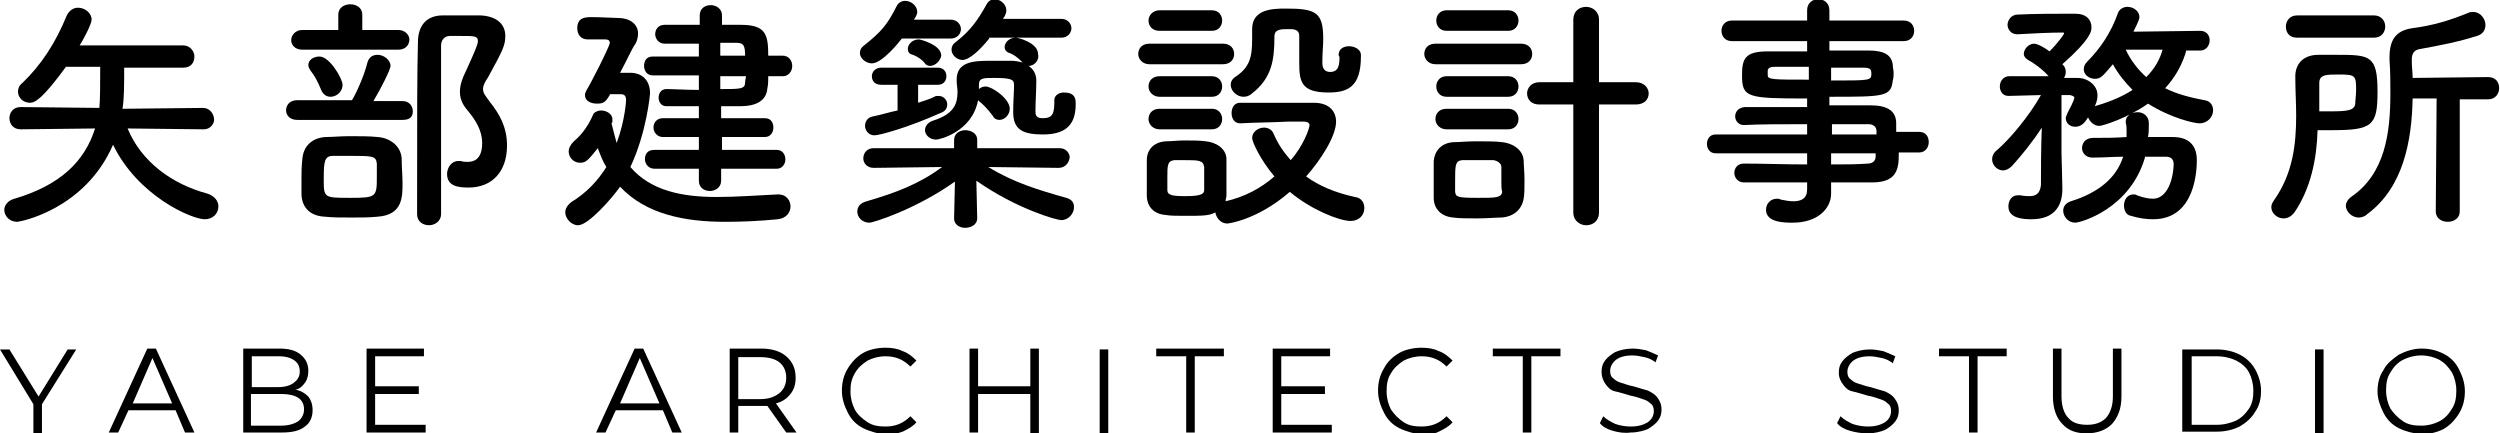
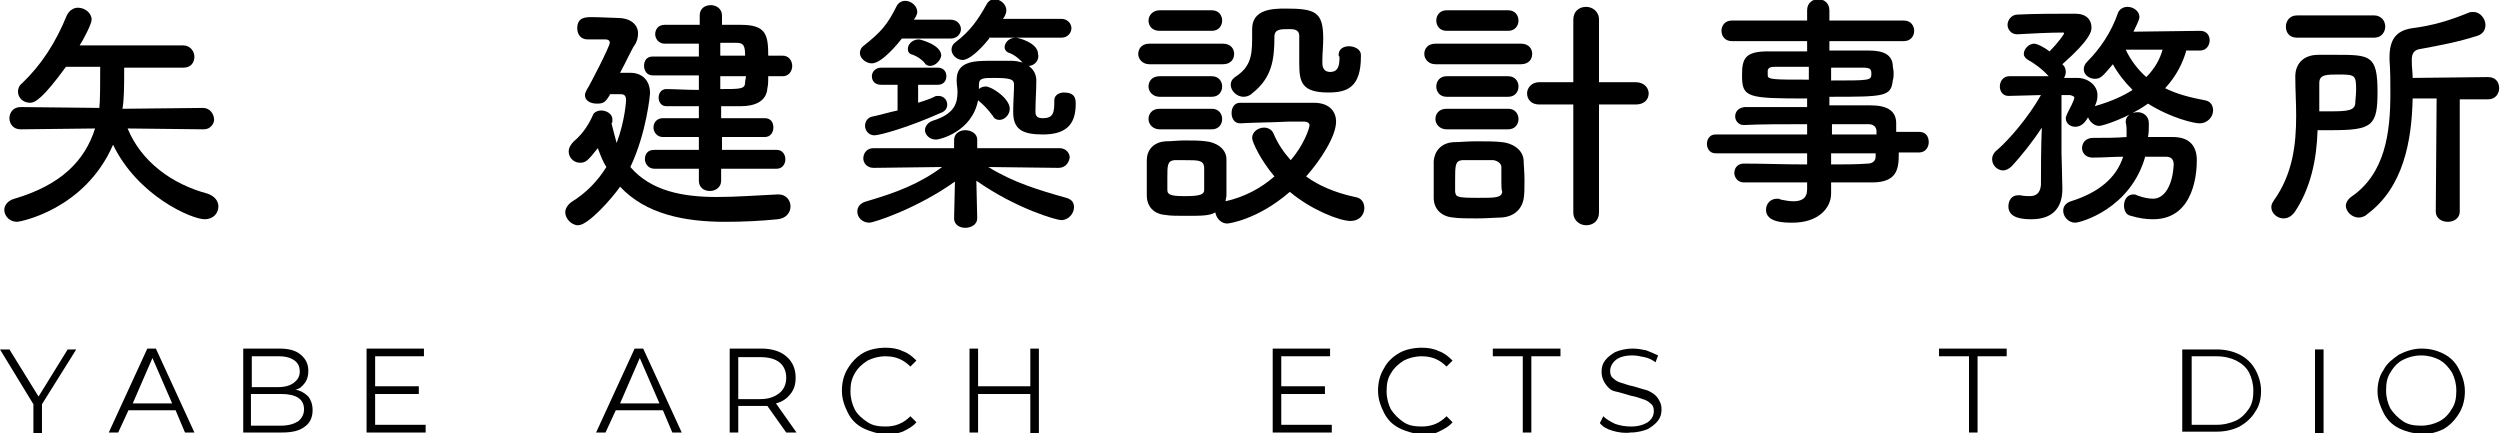
<svg xmlns="http://www.w3.org/2000/svg" version="1.1" id="レイヤー_1" x="0px" y="0px" viewBox="0 0 291.9 50.6" style="enable-background:new 0 0 291.9 50.6;" xml:space="preserve">
  <g>
    <path d="M23.8,15.1L14.9,15c1.6,3.9,5.2,6.5,9.3,7.6c0.9,0.3,1.3,0.9,1.3,1.5c0,0.8-0.6,1.5-1.6,1.5c-1.5,0-7.8-2.7-10.7-8.7   C9.9,24.5,2.3,25.9,2,25.9c-0.9,0-1.5-0.7-1.5-1.4c0-0.5,0.4-1.1,1.2-1.3c5.4-1.6,8.2-4.4,9.4-8.2l-8.7,0.1h0   c-0.9,0-1.3-0.7-1.3-1.3s0.4-1.3,1.3-1.3l9.2,0.1c0.1-0.8,0.1-3.1,0.1-4.8h-4c-2.7,3.7-3.6,4.2-4.2,4.2c-0.8,0-1.4-0.6-1.4-1.3   c0-0.3,0.1-0.7,0.5-1c2.2-2.1,3.9-4.7,5.2-7.9c0.3-0.6,0.8-0.9,1.3-0.9c0.8,0,1.6,0.6,1.6,1.4c0,0.5-1,2.4-1.4,3l12.1,0   c0.8,0,1.3,0.7,1.3,1.3c0,0.7-0.4,1.3-1.3,1.3h-6.9c0,1.9,0,3.7-0.2,4.8l9.4-0.1c0.8,0,1.3,0.7,1.3,1.4   C25,14.4,24.6,15.1,23.8,15.1L23.8,15.1z" />
-     <path d="M34.7,14c-0.9,0-1.3-0.6-1.3-1.1c0-0.6,0.4-1.2,1.3-1.2h6.4c0.6-1,1.5-3.1,1.8-4.4c0.2-0.7,0.7-0.9,1.2-0.9   c0.7,0,1.5,0.6,1.5,1.3c0,0.4-1.1,2.6-2,4.1H47c0.8,0,1.2,0.6,1.2,1.2S47.9,14,47,14H34.7z M35.3,5.8c-0.9,0-1.3-0.6-1.3-1.1   c0-0.6,0.5-1.2,1.3-1.2h4.2l0-1.8v0c0-0.8,0.7-1.2,1.4-1.2c0.7,0,1.4,0.4,1.4,1.2v0l0,1.8h4.2c0.8,0,1.3,0.6,1.3,1.1   c0,0.6-0.4,1.2-1.3,1.2H35.3z M41.1,25.4c-1.2,0-2.3,0-3.2-0.1c-1.9-0.1-2.7-1.3-2.7-2.7c0-0.6,0-1.1,0-1.6c0-0.8,0-1.5,0.1-2.4   c0.1-1.5,1.1-2.5,2.7-2.6c0.8,0,1.8-0.1,2.8-0.1c1.2,0,2.4,0,3.3,0.1c1.4,0.1,2.7,1,2.8,2.5c0,1,0.1,2,0.1,2.9c0,1.6,0,3.7-2.9,3.9   C43.1,25.4,42.1,25.4,41.1,25.4z M37.5,10.5c-0.4-1-0.8-1.7-1.2-2.2C36.1,8,36,7.8,36,7.6c0-0.6,0.6-1,1.3-1c1.2,0,2.7,2.6,2.7,3.3   c0,0.8-0.7,1.4-1.4,1.4C38.1,11.3,37.7,11,37.5,10.5z M44,19.1c-0.1-0.9-0.5-0.9-3.1-0.9c-0.8,0-1.5,0-2,0c-1,0-1.1,0.6-1.1,2.7   c0,2.2,0,2.2,3.1,2.2c3.1,0,3.1-0.1,3.1-2.6C44,20.1,44,19.6,44,19.1z M52.2,20.3c0-0.7,0.5-1.5,1.3-1.5c0.1,0,0.2,0,0.3,0   c0.3,0.1,0.6,0.1,0.8,0.1c0.5,0,1.7-0.1,1.7-2.2c0-1.4-0.7-2.6-1.7-3.8c-0.7-0.8-0.9-1.5-0.9-2.2c0-0.8,0.3-1.6,0.7-2.4   c1-2.2,1.4-3.1,1.4-3.5c0-0.6-0.4-0.6-2-0.6c-0.5,0-0.9,0-1.3,0c-0.6,0-1,0.5-1,1.1c0,1.7,0,3.5,0,5.3c0,3.9,0,7.9,0,12   c0,0.8,0,1.6,0,2.4c0,0.8-0.7,1.3-1.4,1.3c-0.7,0-1.4-0.4-1.4-1.3c0-12.4,0-16.3,0.1-20.1c0-1.9,1-3.1,2.9-3.1c0.8,0,1.6,0,2.5,0   c0.6,0,1.3,0,1.9,0c2,0.1,2.9,1.1,2.9,2.4c0,1.1-0.3,1.7-2,4.8c-0.4,0.6-0.6,1-0.6,1.4c0,0.5,0.3,0.8,0.8,1.5c1.1,1.4,2,2.9,2,5.1   c0,3-1.7,4.9-4.5,4.9C53.4,21.9,52.2,21.7,52.2,20.3z" />
    <path d="M71.2,11.1c-0.5,0.8-0.7,1-1.5,1c-0.7,0-1.4-0.3-1.4-1c0-0.2,0.1-0.4,0.2-0.6c0.4-0.6,2.7-5.1,2.7-5.5   c0-0.4-0.4-0.4-0.6-0.4h-2c-0.8,0-1.2-0.6-1.2-1.3c0-1.3,1-1.3,1.7-1.3c1.1,0,2.5,0.1,3.1,0.1c1.3,0,2.3,0.7,2.3,1.8   c0,0.4-0.1,1-0.5,1.5c-0.3,0.5-0.9,1.8-1.6,3.1h1.1c0,0,0.1,0,0.1,0c1.3,0,2.3,0.8,2.3,2.4c0,0.1-0.4,4.6-2.3,8.6   c2.4,2.8,6.1,3.5,10.1,3.5c2.4,0,4.8-0.2,7.1-0.3c0,0,0.1,0,0.1,0c0.9,0,1.4,0.7,1.4,1.4c0,0.7-0.5,1.4-1.5,1.5   c-2,0.2-4.1,0.3-6.1,0.3c-4.8,0-9.3-0.9-12.3-4.1c-0.9,1.3-3.7,4.5-4.9,4.5c-0.8,0-1.5-0.8-1.5-1.5c0-0.4,0.2-0.8,0.7-1.2   c1.8-1.1,3.1-2.5,4.1-4.1c-0.4-0.6-0.7-1.4-1-2.2c-1.2,1.5-1.4,1.7-2.1,1.7c-0.7,0-1.3-0.6-1.3-1.3c0-0.4,0.2-0.8,0.6-1.2   c1.1-0.9,1.8-2.1,2.2-3c0.1-0.4,0.6-0.6,1-0.6c0.6,0,1.3,0.4,1.3,1c0,0.1,0,0.2,0,0.3c0,0.1,0,0.1-0.1,0.2c0.2,0.8,0.4,1.6,0.6,2.3   c1-2.7,1.1-5,1.1-5c0-0.6-0.3-0.7-0.6-0.7H71.2z M84.2,19.7v1.4c0,0.8-0.7,1.2-1.3,1.2c-0.7,0-1.3-0.4-1.3-1.2l0-1.4h-5.2   c-0.7,0-1.1-0.6-1.1-1.1c0-0.6,0.3-1.1,1.1-1.1h5.2l0-1.5h-4.2c-0.7,0-1.1-0.6-1.1-1.1c0-0.6,0.4-1.1,1.1-1.1h4.2v-1.4   c-1.5,0-3,0-3.8,0c-0.6,0-0.9-0.5-0.9-1s0.3-1,0.9-1h0c0.9,0,2.3,0.1,3.8,0.1V8.8h-5.4c-0.7,0-1-0.6-1-1.1c0-0.6,0.3-1.1,1-1.1h5.4   l0-1.5h-4h0c-0.7,0-1.1-0.6-1.1-1.1s0.3-1.1,1.1-1.1h4.1l0-1.1c0-0.8,0.6-1.2,1.3-1.2c0.6,0,1.3,0.4,1.3,1.2v1.1h2.2   c2.9,0,3.2,1.1,3.2,3.6h1.7c0.7,0,1.1,0.6,1.1,1.2c0,0.6-0.4,1.2-1.1,1.2h-1.7c0,0.5,0,1-0.1,1.4c-0.1,1.5-1.4,2.1-3.1,2.1   c-0.6,0-1.4,0-2.3,0v1.4h5.1c0.7,0,1,0.5,1,1.1c0,0.5-0.3,1.1-1,1.1h-5v1.5h6.4c0.7,0,1,0.6,1,1.1c0,0.6-0.4,1.1-1,1.1H84.2z    M84.1,8.8v1.6c2.4,0,2.9,0,2.9-0.8c0-0.2,0.1-0.5,0.1-0.7H84.1z M84.1,5v1.5h2.9c0-1.2-0.2-1.5-1-1.5H84.1z" />
    <path d="M123.6,19.6l-8.2-0.1c2.9,1.8,5.9,2.7,9.1,3.6c0.7,0.2,0.9,0.6,0.9,1.1c0,0.7-0.6,1.5-1.5,1.5c-0.5,0-5.2-1.3-9.9-4.6   l0.1,4.4v0c0,0.7-0.7,1.1-1.4,1.1c-0.7,0-1.3-0.4-1.3-1.1v0l0.1-4.3c-4.5,3.2-9.5,4.8-10,4.8c-0.8,0-1.4-0.6-1.4-1.3   c0-0.5,0.3-1,1.1-1.2c3.4-1,6.1-2,8.8-4l-8,0.1h0c-0.8,0-1.2-0.6-1.2-1.1c0-0.6,0.4-1.2,1.2-1.2l9.4,0l0-0.9c0-1,0.9-1.2,1.3-1.2   c0.7,0,1.4,0.4,1.4,1.1c0,0,0,0,0,0.1l0,0.9l9.6,0c0.8,0,1.2,0.6,1.2,1.1C124.8,19,124.4,19.6,123.6,19.6L123.6,19.6z M105.3,4.5   c-0.3,0.4-2.3,2.9-3.5,2.9c-0.7,0-1.4-0.6-1.4-1.2c0-0.3,0.1-0.6,0.5-0.9c2-1.6,2.7-2.4,3.8-4.6c0.2-0.4,0.6-0.6,1-0.6   c0.7,0,1.4,0.6,1.4,1.3c0,0.2-0.1,0.4-0.2,0.6l-0.2,0.3h4.3c0.8,0,1.2,0.6,1.2,1.1s-0.4,1.1-1.2,1.1H105.3z M107.2,9.9V12   c0.6-0.2,1.3-0.4,1.9-0.7c0.1-0.1,0.3-0.1,0.5-0.1c0.6,0,1,0.5,1,1c0,0.4-0.2,0.8-0.8,1c-3.8,1.7-7.1,2.6-7.7,2.6   c-0.7,0-1.1-0.6-1.1-1.1c0-0.5,0.3-1,0.9-1.1c1-0.2,1.9-0.5,2.9-0.7V9.9h-1.9c-0.8,0-1.1-0.5-1.1-1c0-0.5,0.4-1,1.1-1h6.6   c0.7,0,1,0.5,1,1c0,0.5-0.3,1-1,1H107.2z M108.6,7.7c-0.2,0-0.5-0.1-0.6-0.3c-0.4-0.5-0.9-0.8-1.4-1C106.1,6.3,106,6,106,5.7   c0-0.5,0.5-1.1,1.3-1.1c0.1,0,2.6,0.6,2.6,1.9C109.8,7.1,109.2,7.7,108.6,7.7z M120.1,7.7c0.6,0.4,0.9,1,0.9,1.7   c0,1.2-0.1,2.4-0.1,3.6c0,0.3,0,0.8,0.8,0.8c0.9,0,1.4-0.2,1.4-1.7c0-0.1,0-0.2,0-0.3c0,0,0,0,0-0.1c0-0.6,0.6-0.9,1.1-0.9   c1.3,0,1.4,0.7,1.4,1.3c0,2-0.7,3.6-3.8,3.6c-2.3,0-3.5-0.5-3.5-2.6c0-1.2,0.1-2.4,0.1-3.2c0-0.6-0.3-0.8-2.3-0.8   c-1.3,0-1.8,0-1.8,0.8v0.5c0.2-0.2,0.5-0.3,0.8-0.3c0.7,0,2.8,1.4,2.8,2.6c0,0.7-0.6,1.3-1.2,1.3c-0.3,0-0.6-0.1-0.8-0.5   c-0.6-0.8-1.2-1.4-1.6-1.7l-0.1-0.1c-0.7,3.7-4.5,4.6-4.9,4.6c-0.8,0-1.3-0.6-1.3-1.1c0-0.4,0.3-0.9,0.9-1.1   c2.6-0.8,2.9-2.1,2.9-3.4c0-0.4-0.1-0.8-0.1-1.3c0,0,0,0,0-0.1c0-2.1,2-2.2,3.8-2.2c0.9,0,1.7,0,2.6,0c0.5,0,0.9,0.1,1.3,0.2   l-0.1-0.1c-0.5-0.5-0.9-0.8-1.4-1c-0.4-0.1-0.6-0.4-0.6-0.7c0-0.5,0.5-1.1,1.3-1.1c0.3,0,2.6,0.6,2.6,1.9   C121.4,7.1,120.7,7.7,120.1,7.7L120.1,7.7z M115.5,4.5C114.3,6,113.1,7,112.4,7c-0.7,0-1.3-0.6-1.3-1.2c0-0.3,0.1-0.6,0.5-0.9   c1.7-1.3,2.6-2.6,3.6-4.4c0.2-0.4,0.6-0.6,0.9-0.6c0.7,0,1.4,0.6,1.4,1.3c0,0.1,0,0.5-0.4,1l6.8,0c0.8,0,1.2,0.6,1.2,1.1   s-0.4,1.1-1.2,1.1H115.5z" />
    <path d="M134.2,7.5c-0.8,0-1.3-0.6-1.3-1.2c0-0.6,0.4-1.2,1.3-1.2h8.6c0.9,0,1.3,0.6,1.3,1.2c0,0.6-0.4,1.2-1.3,1.2H134.2z    M144.8,14.4c-0.7,0-1-0.6-1-1.2c0-0.6,0.3-1.2,1-1.2c1.1,0,2.6,0,4.2,0s3.1,0,4.4,0c1.9,0,2.6,1.1,2.6,2.2c0,1.7-1.8,4.5-3.5,6.4   c1.5,1.1,3.4,1.9,5.7,2.4c0.8,0.1,1.1,0.7,1.1,1.3c0,0.8-0.6,1.5-1.6,1.5c-1.3,0-4.6-1.3-7.1-3.4c-3.8,3.3-7.2,3.7-7.3,3.7   c-0.8,0-1.3-0.7-1.4-1.3c-0.7,0.4-1.5,0.4-3.6,0.4c-0.8,0-1.7,0-2.2-0.1c-1.4-0.1-2.2-1-2.2-2.3c0-0.6,0-1.2,0-1.8   c0-0.8,0-1.6,0-2.3c0-1.1,0.7-2.1,2.2-2.2c0.7,0,1.4-0.1,2.2-0.1c0.9,0,1.8,0,2.5,0.1c1.1,0.1,2.4,0.8,2.4,2.1c0,0.7,0,1.4,0,2.1   s0,1.5,0,2.1c0,0.2-0.1,0.5-0.1,0.7c2.2-0.5,4.1-1.5,5.7-2.9c-1.6-1.9-2.6-4-2.6-4.5c0-0.7,0.7-1.2,1.4-1.2c0.4,0,0.9,0.2,1.1,0.7   c0.5,1.2,1.2,2.2,2,3.1c1.5-1.7,2.2-3.7,2.2-4.1c0-0.3-0.4-0.4-0.6-0.4c-0.6,0-1.2,0-1.9,0C148.5,14.3,146.5,14.3,144.8,14.4   L144.8,14.4z M135.4,3.6c-0.9,0-1.3-0.6-1.3-1.2c0-0.6,0.5-1.2,1.3-1.2h6.1c0.8,0,1.2,0.6,1.2,1.2c0,0.6-0.4,1.2-1.2,1.2H135.4z    M135.4,15.1c-0.8,0-1.3-0.6-1.3-1.2c0-0.6,0.4-1.2,1.3-1.2h6.1c0.8,0,1.2,0.6,1.2,1.2c0,0.6-0.4,1.2-1.2,1.2H135.4z M135.4,11.3   c-0.8,0-1.3-0.6-1.3-1.2c0-0.6,0.4-1.2,1.3-1.2h6.1c0.8,0,1.2,0.6,1.2,1.2c0,0.6-0.4,1.2-1.2,1.2H135.4z M140.6,20.8   c0-0.5,0-0.9,0-1.3c-0.1-0.8-0.7-0.8-2.2-0.8c-0.4,0-0.8,0-1.3,0c-0.8,0.1-0.8,0.6-0.8,2.1c0,0.5,0,0.9,0,1.4   c0,0.6,0.6,0.7,2.1,0.7c1.7,0,2.2-0.2,2.2-0.7C140.6,21.8,140.6,21.3,140.6,20.8z M156.3,6.4c0-0.7,0.6-1,1.2-1   c0.7,0,1.4,0.4,1.4,1c0,0.1,0,0.1,0,0.2c0,3.6-1.6,4.2-3.8,4.2c-3.1,0-3.4-1.2-3.4-3.4c0-1.1,0-2.3,0-3.2c0-0.8-0.7-0.8-1.2-0.8   c-1,0-1.7,0-1.7,0.9c0,2.7-0.3,4.8-2.6,6.6c-0.3,0.3-0.7,0.4-1,0.4c-0.8,0-1.5-0.7-1.5-1.4c0-0.3,0.1-0.6,0.5-0.9   c1.7-1.1,2-2.3,2-4.4c0-0.3,0-0.7,0-1.1c0,0,0,0,0-0.1c0-2.3,2.3-2.4,3.9-2.4c3.5,0,4.4,0.4,4.4,3.5c0,0.9-0.1,1.7-0.1,2.5   c0,0.1,0,0.3,0,0.4c0,0.6,0.3,1,0.9,1c1,0,1.1-0.8,1.1-1.8C156.3,6.6,156.3,6.5,156.3,6.4L156.3,6.4z" />
    <path d="M167.6,7.5c-0.8,0-1.3-0.6-1.3-1.2c0-0.6,0.4-1.2,1.3-1.2h10c0.9,0,1.3,0.6,1.3,1.2c0,0.6-0.4,1.2-1.3,1.2H167.6z    M175.3,25.4c-0.6,0-1.7,0.1-2.8,0.1s-2.2,0-2.8-0.1c-1.4-0.1-2.3-1-2.3-2.3c0-0.6,0-1.6,0-2.5c0-0.7,0-1.4,0-1.8   c0.1-1.1,0.8-2.1,2.3-2.2c0.7,0,1.6-0.1,2.6-0.1c1.2,0,2.4,0,3.1,0.1c1.1,0.1,2.4,0.8,2.5,2.1c0,0.5,0.1,1.4,0.1,2.3   c0,0.9,0,1.7-0.1,2.2C177.7,24.4,176.8,25.3,175.3,25.4z M168.9,3.6c-0.8,0-1.2-0.6-1.2-1.2c0-0.6,0.4-1.2,1.2-1.2h7.2   c0.8,0,1.2,0.6,1.2,1.2c0,0.6-0.4,1.2-1.2,1.2H168.9z M168.9,15.1c-0.8,0-1.3-0.6-1.3-1.2s0.4-1.2,1.3-1.2h7.2   c0.8,0,1.2,0.6,1.2,1.2s-0.4,1.2-1.2,1.2H168.9z M168.9,11.3c-0.8,0-1.2-0.6-1.2-1.2c0-0.6,0.4-1.2,1.2-1.2h7.2   c0.8,0,1.2,0.6,1.2,1.2c0,0.6-0.4,1.2-1.2,1.2H168.9z M175.3,21.2c0-0.6,0-1.3,0-1.7c0-0.4-0.4-0.7-0.9-0.8c-0.5,0-1.2,0-1.9,0   c-0.7,0-1.4,0-1.8,0c-0.8,0.1-0.8,0.6-0.8,2.5c0,0.5,0,0.9,0,1.2c0.1,0.6,0.2,0.7,2.7,0.7c2,0,2.7,0,2.8-0.7   C175.3,22.1,175.3,21.7,175.3,21.2z M183.7,12.2h-4c-0.9,0-1.4-0.6-1.4-1.3c0-0.6,0.5-1.3,1.4-1.3l4,0l0-7.3c0-1,0.7-1.5,1.5-1.5   c0.7,0,1.5,0.5,1.5,1.5l0,7.3l4.3,0c1,0,1.5,0.7,1.5,1.3c0,0.7-0.5,1.3-1.5,1.3h-4.3l0,12.6c0,1-0.7,1.5-1.5,1.5   c-0.7,0-1.5-0.5-1.5-1.5L183.7,12.2z" />
    <path d="M221.7,18c0,1.7-0.2,3.3-3.1,3.3c-1.5,0-3.1,0-4.8,0l0,1.3v0c0,1.7-1.5,3.4-4.5,3.4c-0.9,0-3.1,0-3.1-1.5   c0-0.7,0.5-1.3,1.3-1.3c0.1,0,0.3,0,0.4,0.1c0.5,0.1,1,0.2,1.5,0.2c0.9,0,1.6-0.3,1.6-1.4l0-0.8c-2.5,0-5.1,0-7.4,0   c-0.7,0-1.1-0.6-1.1-1.1c0-0.6,0.4-1.1,1.1-1.1h0c2.2,0,4.8,0.1,7.4,0.1v-1.3h-10.7c-0.7,0-1-0.6-1-1.1c0-0.5,0.3-1.1,1-1.1h10.7   v-1.2c-2.7,0-5.5,0-7.4,0.1h0c-0.6,0-1-0.5-1-1c0-0.5,0.3-1,1.1-1.1c2.1,0,4.7,0,7.3,0v-1c-7,0-7.6-0.1-7.6-2.7   c0-1.9,0.3-2.8,3-2.8c1.1,0,2.8,0,4.6,0V4.8l-8.8,0c-0.8,0-1.2-0.6-1.2-1.2s0.4-1.2,1.2-1.2l8.8,0l0-1.2c0-0.9,0.7-1.3,1.3-1.3   s1.3,0.4,1.3,1.3v1.2l8.7,0c0.8,0,1.2,0.6,1.2,1.2s-0.4,1.2-1.2,1.2l-8.7,0v1.1c1.8,0,3.5,0,4.6,0c1.9,0,2.7,0.6,2.8,1.7   c0,0.3,0.1,0.6,0.1,0.9c0,0.3,0,0.6-0.1,0.9c-0.2,1.9-1,1.9-7.4,1.9v1c1.7,0,3.4,0,4.8,0c1.9,0,3,0.6,3,2.1c0,0.3,0,0.6,0,1h2.7   c0.8,0,1.1,0.6,1.1,1.2c0,0.6-0.4,1.2-1.1,1.2H221.7z M211.2,7.8c-1.6,0-3,0-3.9,0c-0.6,0-0.8,0.1-0.9,0.4c0,0,0,0,0,0.6   c0,0.5,0.7,0.5,4.8,0.5V7.8z M213.8,9.4c4.6,0,4.7,0,4.7-0.8c0-0.5-0.1-0.7-1-0.7c-0.8,0-2.2,0-3.7,0V9.4z M219.1,15.3   c0-0.5-0.4-0.8-0.9-0.8c-1.2,0-2.7,0-4.3,0v1.2h5.2L219.1,15.3z M213.8,17.9v1.3c1.5,0,3,0,4.3-0.1c0.5,0,0.9-0.3,0.9-0.8   c0-0.1,0-0.3,0-0.4H213.8z" />
    <path d="M255.3,5.8c-0.4,1.5-1.2,3.1-2.5,4.5c1.4,0.7,3,1.1,4.6,1.4c0.7,0.1,1,0.6,1,1.2c0,0.7-0.6,1.5-1.6,1.5   c-0.6,0-3.3-0.6-6-2.3c-2.4,1.7-5.3,2.6-5.7,2.6c-0.6,0-1.1-0.5-1.3-1c-0.1,0.1-0.5,1.1-1.5,1.1c-0.6,0-1.1-0.4-1.1-1   c0-0.2,0.1-0.3,0.2-0.6c0.2-0.4,0.8-1.5,0.8-1.8c0-0.1-0.1-0.2-0.5-0.3h-1v0.2c0,0,0,5,0,6.6c0,0.5,0.1,3.1,0.1,4.1   c0,0.1,0,0.1,0,0.1c0,1.9-0.9,3.5-3.6,3.5c-1,0-2.7-0.1-2.7-1.5c0-0.7,0.4-1.3,1.1-1.3c0.1,0,0.2,0,0.3,0c0.4,0.1,0.8,0.1,1.1,0.1   c0.7,0,1.2-0.3,1.3-1.3c0-1.3,0-4.3,0.1-6.7c-1.1,1.7-2.4,3.3-3.5,4.5c-0.3,0.3-0.7,0.5-1,0.5c-0.7,0-1.3-0.6-1.3-1.3   c0-0.4,0.2-0.8,0.6-1.1c1.4-1.2,3.7-3.9,5.1-6.4c-0.3,0-3.3,0.1-3.8,0.1c-0.7,0-1-0.6-1-1.1c0-0.6,0.4-1.2,1.1-1.2c0,0,0,0,4.6,0   c-0.7-0.8-1.8-1.6-2.4-1.9c-0.3-0.2-0.5-0.4-0.5-0.7c0-0.6,0.6-1.2,1.2-1.2c0.4,0,1.3,0.5,1.8,0.9C240.3,5,241,4,241,3.9   c0-0.1-0.1-0.1-0.1-0.1c-1.4,0-3.7,0.1-5.3,0.2c0,0-0.1,0-0.1,0c-0.7,0-1.1-0.6-1.1-1.1s0.4-1.2,1.2-1.2c1.9-0.1,4.7-0.1,6.7-0.1   c1.3,0,1.9,0.7,1.9,1.6c0,0.4,0,1.3-3.4,4.3c0,0,0.1,0.1,0.1,0.1c0.2,0.2,0.3,0.5,0.3,0.8c0,0.3-0.1,0.5-0.2,0.7c0.6,0,1.1,0,1.6,0   c1.1,0,2.3,0.8,2.3,2c0,0.3,0,0.6-0.3,1.3l0.3-0.1c1.7-0.5,3-1.1,4.1-1.8c-0.9-0.9-1.7-1.9-2.3-3c-1.2,1.4-1.4,1.7-2.1,1.7   c-0.7,0-1.3-0.5-1.3-1.1c0-0.3,0.1-0.6,0.4-0.9c1.5-1.5,2.8-3.4,3.6-5.7c0.2-0.5,0.7-0.7,1.1-0.7c0.7,0,1.4,0.5,1.4,1.2   c0,0.1,0,0.3-0.7,1.7l7.8-0.1c0.8,0,1.1,0.6,1.1,1.1c0,0.6-0.4,1.2-1.1,1.2H255.3z M250.5,18.2c-1.7,6.2-7.6,7.8-8.2,7.8   c-0.8,0-1.4-0.7-1.4-1.4c0-0.5,0.3-0.9,0.9-1.1c3.2-1,5.3-2.7,6.1-5.2c-1.2,0-2.3,0.1-3.5,0.1c0,0,0,0-0.1,0   c-0.8,0-1.2-0.6-1.2-1.1c0-0.6,0.4-1.2,1.3-1.2c1.3,0,2.6,0,3.9-0.1c0-0.2,0-0.4,0-0.7c0-0.3,0-0.6-0.1-1c0,0,0-0.1,0-0.1   c0-0.7,0.7-1.1,1.4-1.1c0.6,0,1.3,0.4,1.3,1.3c0,0.6,0,1.1-0.1,1.6c1,0,2,0,2.9,0c2,0,2.8,1.1,2.8,2.7c0,1-0.1,6.9-5.1,6.9   c-0.8,0-1.6-0.1-2.6-0.4c-0.6-0.1-0.8-0.7-0.8-1.2c0-0.7,0.4-1.3,1.1-1.3c0.1,0,0.3,0,0.4,0.1c0.8,0.3,1.4,0.4,1.9,0.4   c1.4,0,2.3-1.7,2.4-4c0-0.6-0.3-0.9-0.9-0.9H250.5z M248.2,5.8c0.6,1.3,1.5,2.4,2.4,3.2c1-1,1.6-2.1,1.9-3.2H248.2z" />
    <path d="M267.9,24.8c-0.4,0.5-0.8,0.7-1.3,0.7c-0.7,0-1.4-0.6-1.4-1.3c0-0.3,0.1-0.5,0.3-0.8c2.2-3.1,2.6-6.5,2.6-9.9   c0-1.5-0.1-3-0.1-4.5c0,0,0-0.1,0-0.1c0-1.3,0.8-2.5,2.7-2.5c0.7,0,1.3,0,2,0c4,0,4.9,0,4.9,4.3c0,4-0.6,4.5-5.4,4.5   c-0.6,0-1.1,0-1.6,0C270.5,18.6,269.8,22,267.9,24.8z M268.2,4.4c-0.9,0-1.3-0.6-1.3-1.3c0-0.6,0.4-1.3,1.3-1.3h9   c0.8,0,1.3,0.6,1.3,1.3c0,0.6-0.4,1.3-1.3,1.3H268.2z M272.1,13c2,0,2.8-0.1,2.9-0.9c0-0.4,0.1-1,0.1-1.6c0-1.7-0.1-1.8-2-1.8   c-1.5,0-2.3,0-2.3,1c0,1.1,0,2.2,0,3.3C271.2,13,271.7,13,272.1,13z M284.5,11.5h-2.8c-0.1,5-1.1,10.4-5.3,13.5   c-0.3,0.3-0.7,0.4-1,0.4c-0.8,0-1.5-0.7-1.5-1.4c0-0.3,0.2-0.7,0.6-1c4-2.7,4.6-7.5,4.6-12.1c0-1.3,0-2.6-0.1-3.9   c0-0.1,0-0.2,0-0.3c0-2,0.7-3.1,2.6-3.4c2.4-0.3,4.4-0.9,6.6-1.8c0.2-0.1,0.4-0.1,0.6-0.1c0.8,0,1.4,0.8,1.4,1.5   c0,0.6-0.3,1.1-1,1.3c-2.2,0.7-4.3,1.1-6.5,1.5c-0.9,0.1-1.1,0.6-1.1,1.3c0,0.1,0,0.1,0,0.2c0,0.6,0.1,1.3,0.1,1.9l8.8-0.1   c0.9,0,1.3,0.6,1.3,1.3c0,0.6-0.4,1.3-1.3,1.3h-3.3l0,13.1c0,0.8-0.7,1.2-1.4,1.2s-1.4-0.4-1.4-1.2L284.5,11.5z" />
  </g>
  <g>
    <path d="M4.9,47.2v3.4h-1v-3.4L0,40.8h1.1l3.4,5.5l3.4-5.5h1L4.9,47.2z" />
    <path d="M20.5,47.9h-5.5l-1.2,2.6h-1.1l4.5-9.8h1l4.5,9.8h-1.1L20.5,47.9z M20.1,47.1l-2.3-5.3l-2.3,5.3H20.1z" />
    <path d="M36,46.3c0.3,0.4,0.5,0.9,0.5,1.6c0,0.8-0.3,1.5-0.9,1.9c-0.6,0.5-1.5,0.7-2.7,0.7h-4.5v-9.8h4.2c1.1,0,1.9,0.2,2.5,0.7   s0.9,1.1,0.9,1.9c0,0.5-0.1,1-0.4,1.4c-0.3,0.4-0.6,0.7-1.1,0.8C35.1,45.6,35.6,45.9,36,46.3z M29.4,41.6v3.6h3.1   c0.8,0,1.4-0.2,1.8-0.5S35,44,35,43.4s-0.2-1-0.6-1.3s-1-0.5-1.8-0.5H29.4z M34.8,49.2c0.4-0.3,0.7-0.8,0.7-1.4   c0-1.2-0.9-1.8-2.7-1.8h-3.5v3.7h3.5C33.7,49.7,34.3,49.5,34.8,49.2z" />
    <path d="M49.7,49.6v0.9h-6.9v-9.8h6.7v0.9h-5.7v3.5h5.1V46h-5.1v3.6H49.7z" />
    <path d="M77.4,47.9h-5.5l-1.2,2.6h-1.1l4.5-9.8h1l4.5,9.8h-1.1L77.4,47.9z M77,47.1l-2.3-5.3l-2.3,5.3H77z" />
    <path d="M91.8,50.5l-2.2-3.1c-0.3,0-0.5,0-0.8,0h-2.6v3.1h-1v-9.8h3.7c1.2,0,2.2,0.3,2.9,0.9c0.7,0.6,1.1,1.4,1.1,2.5   c0,0.8-0.2,1.4-0.6,1.9c-0.4,0.5-0.9,0.9-1.7,1.1l2.4,3.4H91.8z M91,45.9c0.5-0.4,0.8-1,0.8-1.8c0-0.8-0.3-1.4-0.8-1.8   c-0.5-0.4-1.3-0.6-2.2-0.6h-2.6v4.9h2.6C89.8,46.6,90.5,46.3,91,45.9z" />
    <path d="M100.8,50c-0.8-0.4-1.4-1-1.8-1.8s-0.7-1.6-0.7-2.6c0-0.9,0.2-1.8,0.7-2.6s1.1-1.4,1.8-1.8s1.7-0.6,2.6-0.6   c0.7,0,1.4,0.1,2,0.4c0.6,0.2,1.1,0.6,1.6,1.1l-0.7,0.7c-0.8-0.8-1.7-1.2-2.9-1.2c-0.8,0-1.5,0.2-2.1,0.5c-0.6,0.4-1.1,0.8-1.5,1.5   s-0.5,1.3-0.5,2.1c0,0.8,0.2,1.5,0.5,2.1s0.9,1.1,1.5,1.5c0.6,0.4,1.3,0.5,2.1,0.5c1.2,0,2.1-0.4,2.9-1.2l0.7,0.7   c-0.4,0.5-1,0.8-1.6,1.1c-0.6,0.2-1.3,0.4-2,0.4C102.5,50.6,101.6,50.4,100.8,50z" />
    <path d="M121.3,40.8v9.8h-1V46h-6.1v4.5h-1v-9.8h1v4.4h6.1v-4.4H121.3z" />
-     <path d="M128.4,40.8h1v9.8h-1V40.8z" />
-     <path d="M138.5,41.6H135v-0.9h7.9v0.9h-3.4v8.9h-1V41.6z" />
    <path d="M155.5,49.6v0.9h-6.9v-9.8h6.7v0.9h-5.7v3.5h5.1V46h-5.1v3.6H155.5z" />
    <path d="M163.4,50c-0.8-0.4-1.4-1-1.8-1.8c-0.4-0.8-0.7-1.6-0.7-2.6c0-0.9,0.2-1.8,0.7-2.6c0.4-0.8,1.1-1.4,1.8-1.8   s1.7-0.6,2.6-0.6c0.7,0,1.4,0.1,2,0.4c0.6,0.2,1.1,0.6,1.6,1.1l-0.7,0.7c-0.8-0.8-1.7-1.2-2.9-1.2c-0.8,0-1.5,0.2-2.1,0.5   c-0.6,0.4-1.1,0.8-1.5,1.5c-0.4,0.6-0.5,1.3-0.5,2.1c0,0.8,0.2,1.5,0.5,2.1c0.4,0.6,0.9,1.1,1.5,1.5c0.6,0.4,1.3,0.5,2.1,0.5   c1.2,0,2.1-0.4,2.9-1.2l0.7,0.7c-0.4,0.5-1,0.8-1.6,1.1s-1.3,0.4-2,0.4C165.1,50.6,164.2,50.4,163.4,50z" />
    <path d="M177.7,41.6h-3.4v-0.9h7.9v0.9h-3.4v8.9h-1V41.6z" />
    <path d="M188.3,50.3c-0.7-0.2-1.2-0.5-1.5-0.9l0.4-0.8c0.4,0.4,0.8,0.6,1.4,0.9c0.6,0.2,1.2,0.3,1.8,0.3c0.9,0,1.5-0.2,2-0.5   c0.4-0.3,0.7-0.7,0.7-1.3c0-0.4-0.1-0.7-0.4-0.9c-0.2-0.2-0.5-0.4-0.9-0.5c-0.3-0.1-0.8-0.3-1.4-0.4c-0.7-0.2-1.3-0.4-1.8-0.5   s-0.8-0.4-1.1-0.8S187,44,187,43.4c0-0.5,0.1-0.9,0.4-1.3c0.3-0.4,0.7-0.7,1.2-1c0.5-0.2,1.2-0.4,2-0.4c0.6,0,1.1,0.1,1.6,0.2   c0.5,0.2,1,0.4,1.4,0.6l-0.3,0.8c-0.4-0.3-0.8-0.5-1.3-0.6c-0.5-0.1-0.9-0.2-1.4-0.2c-0.9,0-1.5,0.2-1.9,0.5s-0.7,0.8-0.7,1.3   c0,0.4,0.1,0.7,0.4,0.9c0.2,0.2,0.5,0.4,0.9,0.5c0.4,0.1,0.8,0.3,1.4,0.4c0.7,0.2,1.3,0.4,1.7,0.5c0.4,0.2,0.8,0.4,1.1,0.8   s0.5,0.8,0.5,1.4c0,0.5-0.1,0.9-0.4,1.3c-0.3,0.4-0.7,0.7-1.2,1c-0.5,0.2-1.2,0.4-2,0.4C189.7,50.6,189,50.5,188.3,50.3z" />
-     <path d="M216,50.3c-0.7-0.2-1.2-0.5-1.5-0.9l0.4-0.8c0.4,0.4,0.8,0.6,1.4,0.9c0.6,0.2,1.2,0.3,1.8,0.3c0.9,0,1.5-0.2,2-0.5   c0.4-0.3,0.7-0.7,0.7-1.3c0-0.4-0.1-0.7-0.4-0.9c-0.2-0.2-0.5-0.4-0.9-0.5c-0.3-0.1-0.8-0.3-1.4-0.4c-0.7-0.2-1.3-0.4-1.8-0.5   s-0.8-0.4-1.1-0.8s-0.5-0.8-0.5-1.4c0-0.5,0.1-0.9,0.4-1.3c0.3-0.4,0.7-0.7,1.2-1c0.5-0.2,1.2-0.4,2-0.4c0.6,0,1.1,0.1,1.6,0.2   c0.5,0.2,1,0.4,1.4,0.6l-0.3,0.8c-0.4-0.3-0.8-0.5-1.3-0.6c-0.5-0.1-0.9-0.2-1.4-0.2c-0.9,0-1.5,0.2-1.9,0.5s-0.7,0.8-0.7,1.3   c0,0.4,0.1,0.7,0.4,0.9c0.2,0.2,0.5,0.4,0.9,0.5c0.4,0.1,0.8,0.3,1.4,0.4c0.7,0.2,1.3,0.4,1.7,0.5c0.4,0.2,0.8,0.4,1.1,0.8   s0.5,0.8,0.5,1.4c0,0.5-0.1,0.9-0.4,1.3c-0.3,0.4-0.7,0.7-1.2,1c-0.5,0.2-1.2,0.4-2,0.4C217.4,50.6,216.7,50.5,216,50.3z" />
    <path d="M229.8,41.6h-3.4v-0.9h7.9v0.9h-3.4v8.9h-1V41.6z" />
-     <path d="M240.8,49.5c-0.7-0.7-1.1-1.8-1.1-3.2v-5.6h1v5.6c0,1.1,0.3,2,0.8,2.5c0.5,0.6,1.3,0.8,2.2,0.8c1,0,1.7-0.3,2.2-0.8   c0.5-0.6,0.8-1.4,0.8-2.5v-5.6h1v5.6c0,1.4-0.4,2.4-1.1,3.2c-0.7,0.7-1.7,1.1-3,1.1C242.5,50.6,241.5,50.3,240.8,49.5z" />
    <path d="M254.8,40.8h4c1,0,1.9,0.2,2.7,0.6c0.8,0.4,1.4,1,1.8,1.7c0.4,0.7,0.7,1.6,0.7,2.5c0,1-0.2,1.8-0.7,2.5   c-0.4,0.7-1.1,1.3-1.8,1.7c-0.8,0.4-1.7,0.6-2.7,0.6h-4V40.8z M258.8,49.6c0.9,0,1.6-0.2,2.3-0.5c0.6-0.3,1.1-0.8,1.5-1.4   s0.5-1.3,0.5-2.1s-0.2-1.5-0.5-2.1s-0.9-1.1-1.5-1.4c-0.6-0.3-1.4-0.5-2.3-0.5h-2.9v8H258.8z" />
    <path d="M270.3,40.8h1v9.8h-1V40.8z" />
    <path d="M280.1,50c-0.8-0.4-1.4-1-1.8-1.8c-0.4-0.8-0.7-1.6-0.7-2.5c0-0.9,0.2-1.8,0.7-2.5c0.4-0.8,1.1-1.3,1.8-1.8   c0.8-0.4,1.7-0.7,2.6-0.7c1,0,1.8,0.2,2.6,0.6c0.8,0.4,1.4,1,1.8,1.8s0.7,1.6,0.7,2.6c0,0.9-0.2,1.8-0.7,2.6s-1.1,1.4-1.8,1.8   c-0.8,0.4-1.7,0.6-2.6,0.6C281.8,50.6,280.9,50.4,280.1,50z M284.8,49.2c0.6-0.3,1.1-0.8,1.5-1.5c0.4-0.6,0.5-1.3,0.5-2.1   c0-0.8-0.2-1.5-0.5-2.1c-0.4-0.6-0.8-1.1-1.5-1.5c-0.6-0.3-1.3-0.5-2.1-0.5c-0.8,0-1.5,0.2-2.1,0.5s-1.1,0.8-1.5,1.5   c-0.4,0.6-0.5,1.3-0.5,2.1c0,0.8,0.2,1.5,0.5,2.1c0.4,0.6,0.9,1.1,1.5,1.5s1.3,0.5,2.1,0.5C283.5,49.7,284.2,49.5,284.8,49.2z" />
  </g>
</svg>